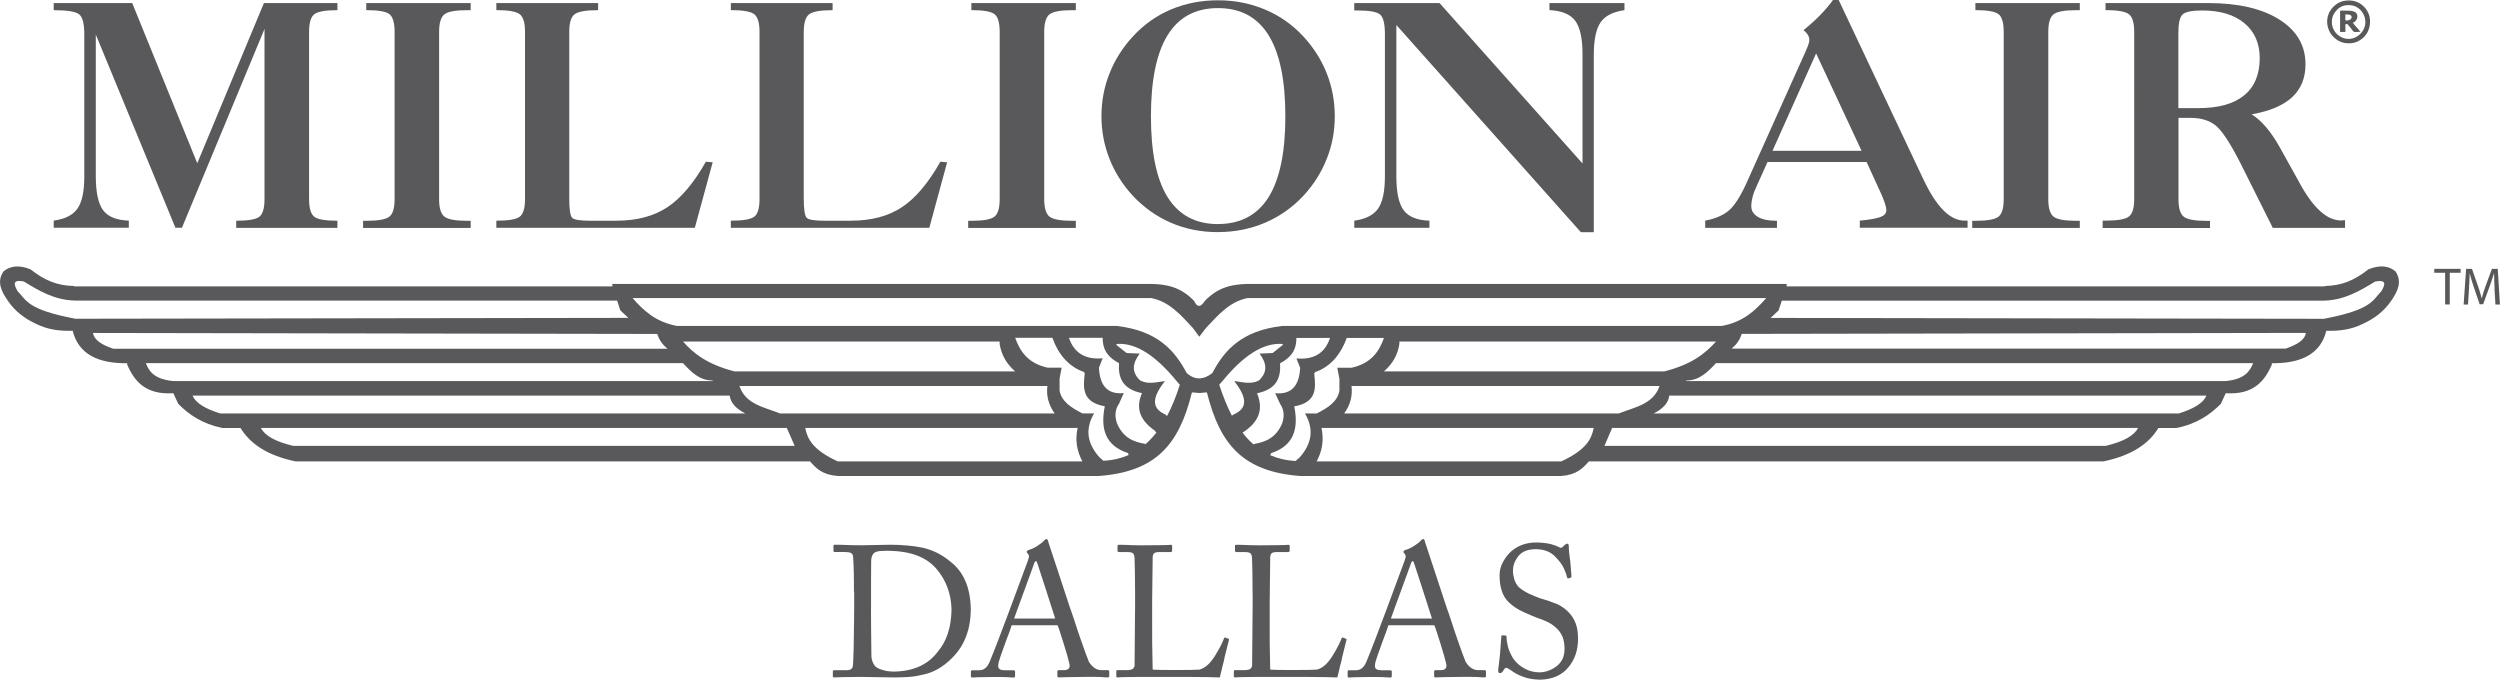
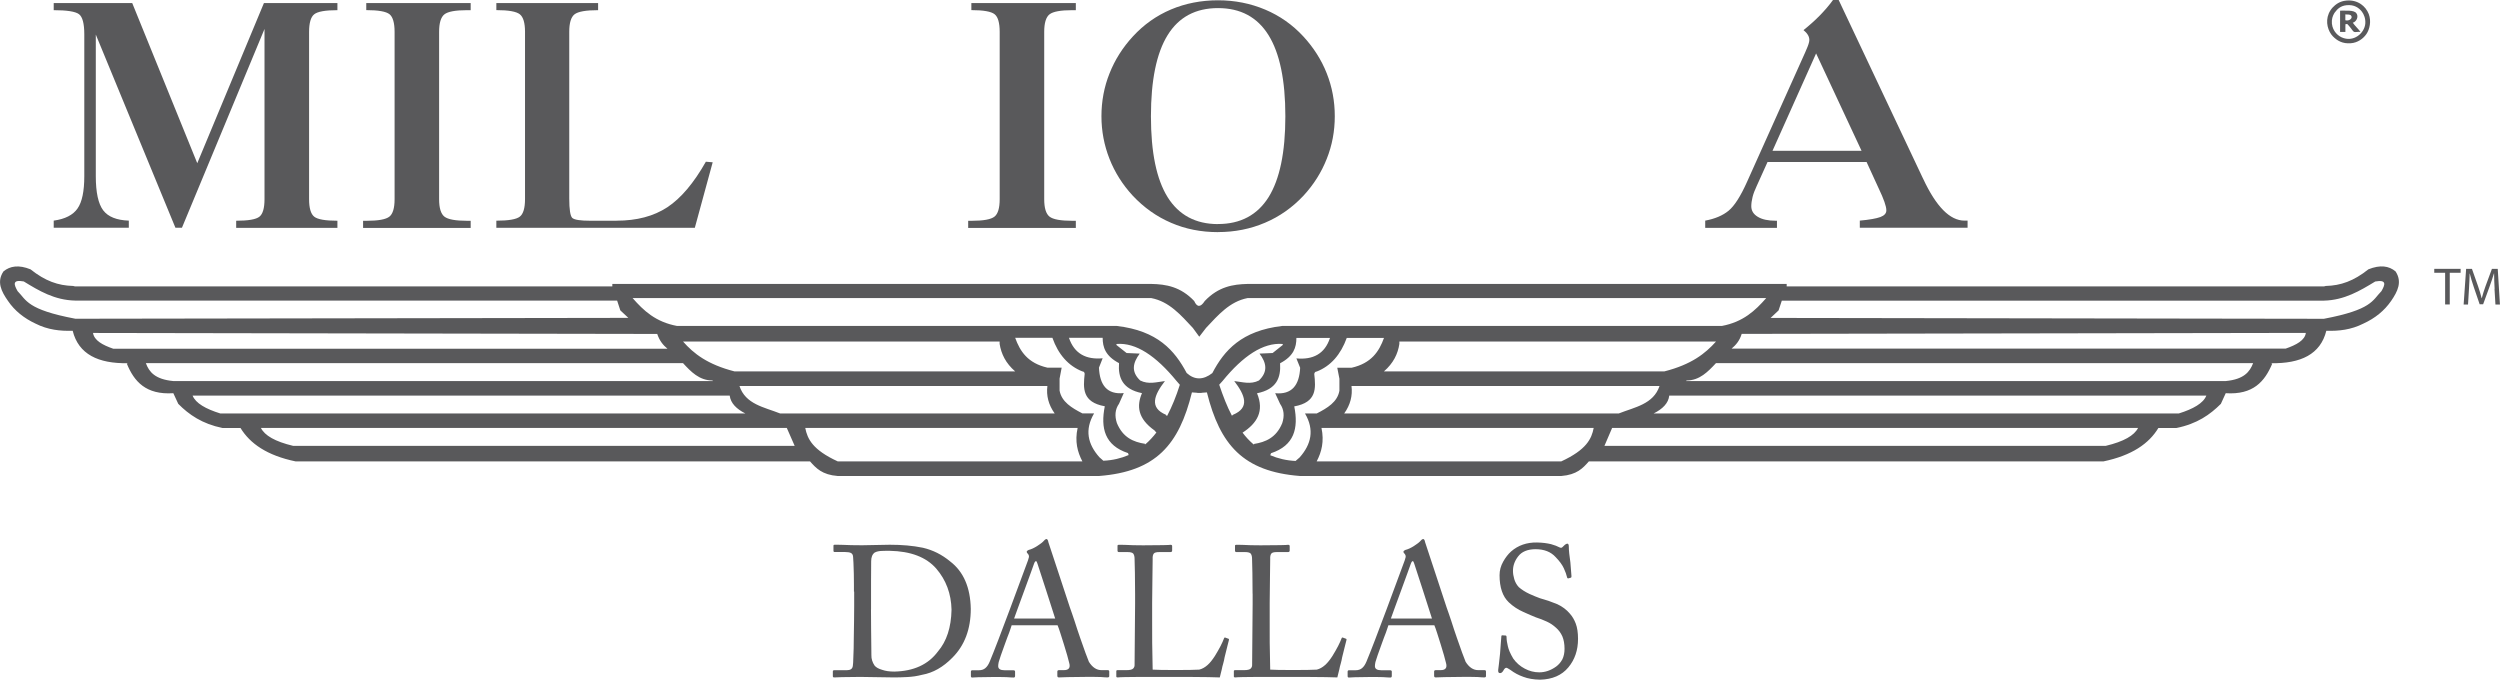
<svg xmlns="http://www.w3.org/2000/svg" id="Layer_1" data-name="Layer 1" viewBox="0 0 432.41 117.56">
  <defs>
    <style>
      .cls-1 {
        fill-rule: evenodd;
      }

      .cls-1, .cls-2 {
        fill: #59595b;
        stroke-width: 0px;
      }
    </style>
  </defs>
  <g>
    <g>
      <path class="cls-2" d="M9.29,39.39v-1.23c1.97-.27,3.35-.98,4.12-2.1.79-1.13,1.17-2.99,1.17-5.6V5.93c0-1.86-.31-3.02-.92-3.48-.62-.46-2.08-.69-4.37-.69V.53h13.58l11.25,27.7L45.65.53h12.71v1.23c-2.09,0-3.43.24-4.01.71-.59.46-.89,1.49-.89,3.05v28.93c0,1.55.3,2.56.89,3.03.59.47,1.93.7,4.01.7v1.23h-17.51v-1.23c2.09,0,3.43-.23,4.02-.7.59-.47.88-1.48.88-3.03V5.01l-14.28,34.38h-1.13L16.57,5.98v24.49c0,2.82.43,4.78,1.28,5.91.85,1.12,2.33,1.71,4.43,1.78v1.23h-13Z" />
      <path class="cls-2" d="M81.41.53v1.23h-.6c-2.02,0-3.33.24-3.94.72-.61.48-.92,1.49-.92,3.04v28.93c0,1.53.31,2.54.92,3.02.61.48,1.92.72,3.94.72h.6v1.23h-18.61v-1.23h.6c2.03,0,3.35-.24,3.95-.72.6-.48.9-1.48.9-3.02V5.51c0-1.56-.3-2.58-.88-3.05-.59-.47-1.93-.71-4.02-.71V.53h18.06Z" />
      <path class="cls-2" d="M106.64,38.17c3.5,0,6.42-.77,8.78-2.32,2.35-1.55,4.58-4.18,6.67-7.88l1.18.1-3.09,11.33h-34.33v-1.23c2.1,0,3.46-.23,4.06-.7.6-.47.9-1.48.9-3.03V5.51c0-1.55-.3-2.56-.9-3.04-.6-.48-1.96-.72-4.06-.72V.53h17.6v1.23c-2.11,0-3.46.24-4.08.72-.61.48-.91,1.49-.91,3.04v28.8c0,1.93.18,3.06.53,3.38.36.32,1.39.48,3.09.48h4.55Z" />
-       <path class="cls-2" d="M147.2,38.17c3.5,0,6.43-.77,8.78-2.32,2.36-1.55,4.58-4.18,6.67-7.88l1.17.1-3.08,11.33h-34.33v-1.23c2.11,0,3.46-.23,4.06-.7.6-.47.9-1.48.9-3.03V5.51c0-1.55-.3-2.56-.9-3.04-.6-.48-1.95-.72-4.06-.72V.53h17.6v1.23c-2.11,0-3.47.24-4.07.72-.61.48-.92,1.49-.92,3.04v28.8c0,1.93.18,3.06.54,3.38.36.32,1.39.48,3.09.48h4.54Z" />
      <path class="cls-2" d="M186.08.53v1.23h-.6c-2.02,0-3.34.24-3.95.72-.61.48-.92,1.49-.92,3.04v28.93c0,1.53.31,2.54.92,3.02.61.48,1.93.72,3.95.72h.6v1.23h-18.62v-1.23h.6c2.03,0,3.35-.24,3.95-.72.6-.48.9-1.48.9-3.02V5.51c0-1.56-.29-2.58-.88-3.05-.59-.47-1.94-.71-4.02-.71V.53h18.07Z" />
      <path class="cls-2" d="M210.67,38.75c3.89,0,6.81-1.56,8.75-4.65,1.93-3.1,2.9-7.76,2.9-13.99s-.97-10.91-2.91-14.03c-1.94-3.12-4.85-4.68-8.73-4.68s-6.79,1.55-8.72,4.67c-1.93,3.12-2.89,7.8-2.89,14.05s.96,10.89,2.89,13.99c1.94,3.09,4.84,4.65,8.72,4.65ZM210.67,40.15c-2.91,0-5.62-.53-8.11-1.61-2.5-1.07-4.71-2.64-6.65-4.71-1.75-1.9-3.09-4.02-4.01-6.36-.92-2.34-1.39-4.8-1.39-7.37s.46-5.07,1.4-7.41c.93-2.35,2.28-4.48,4.05-6.4,1.87-2.03,4.05-3.58,6.57-4.65,2.51-1.06,5.23-1.59,8.14-1.59s5.62.54,8.16,1.61c2.53,1.07,4.72,2.61,6.59,4.63,1.77,1.92,3.13,4.04,4.06,6.4.93,2.35,1.39,4.82,1.39,7.41s-.46,5.04-1.39,7.37c-.92,2.34-2.26,4.46-4.01,6.36-1.92,2.05-4.14,3.62-6.66,4.69-2.52,1.08-5.24,1.62-8.14,1.62Z" />
-       <path class="cls-2" d="M241.52,4.34v26.14c0,2.82.43,4.78,1.28,5.91.85,1.12,2.33,1.71,4.44,1.78v1.23h-13v-1.23c1.97-.27,3.34-.98,4.13-2.1.78-1.13,1.17-2.99,1.17-5.6V5.93c0-1.83-.28-2.97-.85-3.43-.56-.46-1.84-.69-3.85-.69h-.6V.53h14.75l24.73,27.75V9.45c0-2.82-.43-4.78-1.3-5.9-.86-1.11-2.34-1.71-4.42-1.8V.53h12.97v1.23c-1.96.28-3.34.97-4.12,2.1-.78,1.12-1.17,2.99-1.18,5.6v30.7h-2.24l-31.9-35.82Z" />
      <path class="cls-2" d="M306.58,26.08h15.4l-7.86-16.84-7.54,16.84ZM294.94,39.39v-1.23c1.68-.31,3.03-.88,4.04-1.71,1.01-.83,2.08-2.5,3.21-5.03l10.06-22.4c.03-.07.08-.18.13-.31.38-.84.57-1.43.57-1.78,0-.31-.08-.62-.26-.9-.17-.29-.43-.56-.75-.82,1.06-.85,2.02-1.71,2.87-2.58.85-.88,1.6-1.75,2.24-2.64h.97l14.49,30.68c.04.07.08.16.13.26,2.25,4.82,4.63,7.23,7.15,7.23h.53v1.23h-18.64v-1.23c1.68-.15,2.87-.37,3.56-.62.69-.26,1.03-.64,1.03-1.15,0-.37-.11-.85-.33-1.47-.21-.62-.56-1.42-1.03-2.41l-2.06-4.49h-17.13l-1.9,4.21c-.31.66-.55,1.28-.69,1.85-.14.58-.22,1.1-.22,1.59,0,.77.37,1.38,1.12,1.83.75.46,1.78.68,3.09.68h.23v1.23h-12.39Z" />
-       <path class="cls-2" d="M359.73.53v1.23h-.6c-2.02,0-3.33.24-3.94.72-.61.48-.91,1.49-.91,3.04v28.93c0,1.53.3,2.54.91,3.02.61.48,1.92.72,3.94.72h.6v1.23h-18.61v-1.23h.6c2.03,0,3.35-.24,3.95-.72.6-.48.9-1.48.9-3.02V5.51c0-1.56-.3-2.58-.88-3.05-.6-.47-1.94-.71-4.02-.71V.53h18.06Z" />
-       <path class="cls-2" d="M363.68,39.39v-1.23h.6c2.03,0,3.35-.24,3.96-.72.6-.48.9-1.48.9-3.02V5.51c0-1.55-.3-2.56-.9-3.04-.6-.48-1.96-.72-4.06-.72V.53h17.75c5.2,0,9.31.95,12.33,2.86,3.01,1.9,4.51,4.49,4.51,7.74,0,2.35-.77,4.24-2.31,5.68-1.54,1.43-3.88,2.42-7.01,2.96,1.72,1.08,3.33,2.96,4.83,5.64.11.17.18.3.21.37l3,5.4c.05.11.14.25.24.44,2.35,4.33,4.75,6.51,7.18,6.51.07,0,.18-.02.34-.03.16-.02.28-.02.36-.02v1.33h-12.5l-5.61-11.22c-1.77-3.48-3.21-5.65-4.3-6.51-1.1-.86-2.52-1.29-4.26-1.29h-2.14v14.07c0,1.53.3,2.54.91,3.02.61.48,1.92.72,3.94.72h.6v1.23h-18.56ZM376.78,5.67v13.03h3.47c3.48,0,6.12-.73,7.91-2.21,1.79-1.47,2.69-3.61,2.69-6.43,0-2.56-.88-4.58-2.65-6.05-1.77-1.47-4.2-2.2-7.3-2.2-1.79,0-2.92.24-3.4.7-.48.47-.72,1.52-.72,3.16Z" />
    </g>
    <path class="cls-1" d="M140.11,79.81H51.15c-4.98-1.03-7.9-3.09-9.55-5.78h-3.11c-3.53-.72-5.82-2.32-7.66-4.18l-.85-1.84c-4.75.31-6.78-2.03-8.04-5.1l.17-.09c-5.11.09-8.53-1.54-9.54-5.61-2.14.07-4.3-.16-6.43-1.24-1.99-.93-3.61-2.23-4.75-3.91-1.17-1.66-2-3.32-.79-5.12,1.14-.94,2.65-1.17,4.67-.36,2.57,2.04,4.78,2.81,7.38,2.88l.34.08h92.92v-.43h93.23c2.54.05,5.05.47,7.41,2.95.5,1.12,1.11,1.12,1.83,0,2.37-2.48,4.87-2.89,7.4-2.95h93.25v.43h92.92l.33-.08c2.58-.07,4.81-.84,7.37-2.88,2.06-.82,3.55-.59,4.69.36,1.19,1.8.38,3.46-.77,5.12-1.16,1.68-2.76,2.98-4.79,3.91-2.14,1.08-4.27,1.31-6.41,1.24-1.01,4.07-4.43,5.7-9.55,5.61l.19.09c-1.29,3.07-3.29,5.41-8.04,5.1l-.84,1.84c-1.86,1.86-4.13,3.47-7.7,4.18h-3.11c-1.63,2.7-4.57,4.75-9.52,5.78h-88.99c-1.02,1.16-2.07,2.31-4.77,2.52h-45.18c-9.87-.76-13.85-5.42-16.11-14.46l-.94.07v.02h-.7v-.02l-.95-.07c-2.23,9.04-6.2,13.7-16.08,14.46h-45.19c-2.7-.21-3.75-1.36-4.78-2.52ZM186.39,74.02h-47.11c.37,1.9,1.28,3.79,5.61,5.78h42.32c-.85-1.63-1.33-3.44-.82-5.78ZM275.65,74.02h-47.08c.49,2.34.02,4.15-.83,5.78h42.31c4.33-2,5.24-3.89,5.6-5.78ZM195.22,78.72l-.11-.35c-4.02-1.32-4.78-4.3-4.02-8.1-3.92-.7-3.75-3.12-3.48-5.61-.02-.27-.18-.42-.4-.42-2.42-.95-4.17-2.94-5.18-5.81h-6.44c.84,2.34,2.18,4.38,5.57,5.16h2.47l-.36,1.9v2.07c.36,1.95,2.09,2.99,3.94,3.94h2.03c-1.67,2.84-1.1,5.32.92,7.59l.68.6c1.64-.07,3.07-.43,4.39-.99ZM224.11,79.71l.69-.6c2-2.27,2.58-4.75.92-7.59h2.02c1.86-.95,3.59-1.99,3.93-3.94v-2.07l-.37-1.9h2.47c3.44-.78,4.77-2.83,5.61-5.16h-6.44c-1.04,2.87-2.76,4.86-5.19,5.81-.22,0-.39.15-.43.42.27,2.49.46,4.91-3.46,5.61.76,3.79,0,6.78-4.02,8.1l-.13.35c1.32.56,2.79.92,4.4.99ZM137.45,77.12l-1.36-3.1H45.13c.65,1.3,2.43,2.35,5.58,3.1h86.75ZM369.81,74.02h-90.97l-1.33,3.1h86.7c3.15-.75,4.94-1.8,5.6-3.1ZM198.18,76.78c.65-.56,1.26-1.23,1.83-1.97l-.28-.3v-.03c-2.98-2.1-3.15-4.28-2.21-6.48-3.39-.69-4.15-2.71-3.97-5.19-2.36-1.24-2.83-2.76-2.83-4.38h-5.83c.94,2.78,3,3.8,5.83,3.54l-.64,1.62c.13,3.02,1.41,4.69,4.29,4.4l-.82,1.84c-.69.98-.77,2.11-.37,3.34,1.04,2.51,2.84,3.28,4.9,3.6l-.1.05.11.03c.05-.03.07-.05.09-.08ZM216.84,76.87l.1-.03-.06-.05c2.02-.32,3.87-1.09,4.9-3.6.4-1.23.32-2.35-.37-3.34l-.85-1.84c2.89.28,4.18-1.39,4.32-4.4l-.65-1.62c2.84.26,4.91-.76,5.81-3.54h-5.81c0,1.62-.46,3.14-2.82,4.38.15,2.48-.57,4.5-3.99,5.19,1.29,3.08.02,5.18-2.5,6.81.55.74,1.18,1.41,1.83,1.97.05.03.07.05.1.08ZM204.06,66.54l-.55-.63c-3.6-4.4-7.05-6.66-10.32-6.42l-.14.14,1.81,1.43,2.27.1c-1.17,1.57-1.55,3.11.08,4.65,1.45.73,2.86.27,4.28.1-1.86,2.41-2.76,4.59.18,5.83-.02.02-.02.06-.02.08l.23.1c.83-1.59,1.57-3.4,2.19-5.37ZM213.07,71.91l.2-.17c2.97-1.24,2.06-3.41.21-5.83,1.44.17,2.85.63,4.27-.1,1.62-1.55,1.28-3.08.1-4.65l2.27-.1,1.8-1.43-.13-.14c-3.3-.24-6.77,2.03-10.34,6.42l-.57.63c.66,1.97,1.36,3.78,2.2,5.37ZM126.22,68.42H33.31c.53,1.33,2.3,2.32,4.78,3.09h90.82c-1.52-.77-2.53-1.76-2.7-3.09ZM181.16,66.76h-53.26c1.04,3.17,4.27,3.66,7.02,4.75h47.5c-1.07-1.49-1.47-3.09-1.26-4.75ZM287.04,66.76h-53.28c.21,1.67-.2,3.27-1.26,4.75h47.5c2.75-1.09,5.99-1.59,7.04-4.75ZM381.63,68.42h-92.91c-.14,1.33-1.16,2.32-2.69,3.09h90.84c2.46-.77,4.23-1.76,4.75-3.09ZM123.32,65.91l-.11-.1c-2.27-.01-3.72-1.53-5.07-3H25.23c.55,1.51,1.58,2.8,4.75,3.1h93.35ZM389.72,62.81h-92.92c-1.37,1.47-2.83,2.99-5.06,3l-.12.1h93.34c3.16-.3,4.17-1.59,4.75-3.1ZM205.27,64.53c1.35,1.22,2.86,1.22,4.42,0,2.05-3.93,5.06-7.33,12.08-8.15h76.04c3.69-.69,5.78-2.65,7.68-4.82h-89.72c-3.08.6-5.08,2.94-7.17,5.16l-1.17,1.52-1.11-1.52c-2.07-2.22-4.08-4.56-7.18-5.16h-89.72c1.9,2.17,3.98,4.13,7.69,4.82h76.06c7.04.82,10,4.22,12.09,8.15ZM172.9,59.49v-.42h-54.76c1.82,2.07,4.22,3.97,8.91,5.17h48.54c-1.65-1.43-2.41-3.03-2.69-4.75ZM296.81,59.07h-54.77v.42c-.26,1.72-1.03,3.32-2.67,4.75h48.5c4.71-1.2,7.09-3.1,8.94-5.17ZM113.68,57.76l-97.59-.17c.2,1.29,1.64,2.09,3.51,2.73h95.85c-.76-.62-1.38-1.39-1.77-2.55ZM398.83,57.58l-97.58.17c-.35,1.16-1,1.93-1.75,2.55h95.83c1.85-.64,3.34-1.44,3.5-2.73ZM12.99,55.13l95.69-.15-1.39-1.3-.55-1.69H12.99c-3.57-.08-6.25-1.7-8.88-3.31-2.07-.38-1.68.59-1.07,1.67,1.55,1.58,1.62,3.19,9.95,4.77ZM411.9,50.36c.62-1.07,1-2.05-1.07-1.67-2.65,1.61-5.32,3.22-8.87,3.31h-93.77l-.56,1.69-1.38,1.3,95.7.15c8.33-1.58,8.38-3.18,9.94-4.77Z" />
    <g>
      <path class="cls-2" d="M422.91,47.18h-1.87v-.68h4.56v.68h-1.88v5.48h-.8v-5.48Z" />
      <path class="cls-2" d="M431.48,49.96c-.04-.86-.1-1.89-.09-2.66h-.03c-.21.72-.47,1.49-.78,2.34l-1.09,2.99h-.6l-1-2.93c-.29-.87-.54-1.66-.71-2.39h-.02c-.02.77-.06,1.8-.12,2.72l-.16,2.64h-.76l.43-6.16h1.01l1.05,2.98c.26.76.47,1.43.62,2.08h.03c.16-.62.37-1.3.65-2.08l1.1-2.98h1.01l.38,6.16h-.78l-.16-2.71Z" />
    </g>
    <path class="cls-1" d="M405.82.1c1.96-.19,3.36.95,3.89,2.33.47,1.23.16,2.63-.4,3.45-.56.82-1.54,1.52-2.72,1.6-1.45.11-2.36-.46-3.08-1.19-.83-.85-1.35-2.47-.72-3.95.15-.36.4-.75.68-1.05.54-.58,1.28-1.09,2.35-1.19ZM403.86,2.12c-.17.24-.48.75-.53,1.43-.11,1.48.82,2.51,1.67,2.9,2.08.96,3.98-.73,4.11-2.37.07-.88-.25-1.61-.57-2.04-.53-.7-1.35-1.27-2.66-1.14-1.01.1-1.59.63-2.02,1.23Z" />
    <path class="cls-1" d="M406.94,3.92c.39.57.97,1.08,1.34,1.6-.41-.07-.78.09-1.1,0-.17-.05-.47-.54-.59-.68-.22-.27-.4-.49-.59-.68h-.31c-.05.41,0,.91-.02,1.36h-.92V1.84c.97.03,2.35-.15,2.81.44.45.57.03,1.48-.61,1.65ZM406.63,2.67c-.18-.2-.58-.14-.97-.18v1.01c.68.2,1.38-.37.97-.84Z" />
  </g>
  <g>
    <path class="cls-2" d="M147.7,102.33c0-.29,0-.69,0-1.2,0-.51-.01-1.14-.02-1.89-.02-.74-.04-1.35-.06-1.83-.02-.48-.04-.82-.06-1.03-.01-.38-.14-.62-.39-.74-.2-.1-.53-.16-.99-.16h-1.77c-.17.01-.25-.06-.25-.22v-.88c0-.1.07-.16.22-.16.1,0,.28,0,.52,0,.24,0,.55.01.93.02.38.02.84.04,1.38.05.54.01,1.18.02,1.9.02,1.65-.02,3.25-.05,4.79-.09,2.08,0,3.99.16,5.73.52,1.73.4,3.3,1.19,4.72,2.37,2.3,1.76,3.49,4.49,3.56,8.19,0,3.51-1.06,6.33-3.19,8.46-1.6,1.63-3.34,2.62-5.21,2.95-.45.12-.89.2-1.32.27-.43.06-.84.1-1.24.12-.42.02-.81.04-1.18.05-.37.01-.72.02-1.04.02-2.24-.04-4.21-.07-5.92-.09-2.69.02-4.2.05-4.52.09-.16,0-.24-.07-.24-.22v-.83c0-.14.09-.2.27-.2h2.15c.31,0,.56-.06.74-.19.17-.12.27-.32.3-.58.04-.2.07-.73.09-1.6.02-.42.04-.87.05-1.37.01-.49.02-1.03.02-1.6.02-1.21.04-2.3.05-3.27.01-.97.02-1.82.02-2.57v-2.42ZM150.65,105.45c0,.92,0,2.03.02,3.34.01,1.3.03,2.81.05,4.53-.02.62.16,1.22.55,1.8.25.31.69.56,1.32.74.56.2,1.26.3,2.09.3,3.37-.07,5.88-1.23,7.55-3.48,1.51-1.77,2.29-4.17,2.35-7.22-.06-2.76-.94-5.13-2.64-7.11-1.74-1.99-4.42-3.01-8.07-3.08-.18,0-.38,0-.6,0-.22,0-.46.01-.72.02-.5.01-.92.1-1.26.28-.41.3-.61.81-.61,1.51-.01,1.23-.02,2.35-.02,3.36,0,1,0,1.91,0,2.71v2.29Z" />
    <path class="cls-2" d="M174.98,108.15c-.03.1-.08.26-.15.46-.07.2-.15.46-.26.76-.12.3-.24.62-.36.94-.13.32-.25.67-.38,1.04-.29.79-.53,1.45-.71,1.98-.18.52-.31.91-.38,1.18-.06.27-.09.51-.09.71,0,.47.37.71,1.1.71h1.51c.21,0,.31.08.31.24v.74c0,.19-.08.28-.25.28-.12,0-.28,0-.49-.02-.21,0-.47-.03-.77-.05-.32-.01-.68-.02-1.08-.02-.4,0-.84,0-1.32,0-2.12.02-3.29.05-3.51.09-.15,0-.22-.08-.22-.25v-.77c.01-.16.09-.24.25-.24h1.13c.47,0,.85-.13,1.13-.38.28-.23.53-.6.74-1.1.41-.98.9-2.23,1.48-3.74.58-1.51,1.25-3.29,2.02-5.35.5-1.36,1.01-2.74,1.53-4.13.52-1.4,1.05-2.83,1.59-4.29.05-.15.1-.33.16-.55.04-.19,0-.37-.13-.55-.16-.14-.24-.27-.24-.41-.01-.1.09-.2.3-.3.49-.12,1-.36,1.54-.71.54-.34.92-.64,1.13-.89.14-.17.27-.27.41-.3.18,0,.3.18.36.55.63,1.88,1.25,3.76,1.86,5.63.61,1.87,1.23,3.76,1.86,5.65.11.3.24.65.37,1.05.13.4.28.84.45,1.33.15.47.3.94.46,1.42.16.48.32.96.5,1.47.73,2.1,1.23,3.48,1.51,4.14.61.97,1.34,1.45,2.2,1.44h1.05c.18,0,.27.08.27.24v.8c0,.15-.11.22-.33.22-.12,0-.27,0-.46-.02-.19,0-.41-.03-.67-.05-.27-.01-.63-.02-1.08-.02s-1,0-1.65,0c-2.47.02-3.98.05-4.52.09-.18,0-.27-.09-.27-.28v-.74c0-.16.1-.24.3-.24h.8c.87.01,1.19-.4.96-1.22-.08-.36-.2-.8-.35-1.33-.15-.53-.34-1.17-.57-1.9-.21-.69-.41-1.33-.61-1.93-.2-.63-.36-1.09-.49-1.38h-7.91ZM182.51,106.99c-.54-1.72-1.07-3.36-1.58-4.93-.51-1.57-1-3.09-1.48-4.55-.08-.28-.17-.43-.25-.46-.13.01-.25.17-.36.49-.09.26-.28.77-.55,1.53-.27.76-.64,1.77-1.11,3.04-.47,1.27-.85,2.3-1.14,3.11-.29.81-.5,1.4-.64,1.77h7.11Z" />
    <path class="cls-2" d="M196.33,102.69c-.01-2.77-.04-4.79-.09-6.04,0-.4-.08-.7-.24-.91-.17-.17-.49-.25-.96-.25h-1.51c-.18,0-.26-.11-.24-.33v-.71c-.02-.15.06-.22.24-.22.08,0,.23,0,.43,0,.2,0,.47.01.81.02.32.02.73.04,1.22.05.49.01,1.06.02,1.72.02,2.99-.01,4.58-.04,4.75-.09.2,0,.29.08.28.25v.74c0,.18-.1.27-.31.27h-1.93c-.48,0-.79.08-.93.25-.16.2-.23.53-.2,1-.01.8-.02,1.82-.04,3.06-.02,1.25-.03,2.73-.05,4.46v2.76c-.02,2.56.01,5.5.09,8.8.29.02.77.04,1.42.05.65.01,1.5.02,2.53.02s1.88,0,2.56-.02c.68-.01,1.2-.03,1.55-.05.49-.12.97-.38,1.44-.8.23-.21.45-.44.65-.7.2-.26.41-.54.6-.84.4-.65.73-1.23.99-1.73.26-.51.46-.95.6-1.33.06-.15.15-.19.25-.13l.52.19c.09.02.12.12.06.3-.04.15-.12.46-.24.95-.12.49-.29,1.14-.49,1.97-.06.37-.14.72-.24,1.07-.1.34-.19.67-.25,1.02-.08.33-.15.62-.21.85-.06.23-.1.41-.13.53-.7-.04-2.62-.07-5.76-.09h-7.78c-2.41.01-3.78.04-4.11.09-.19,0-.27-.07-.25-.22v-.8c-.02-.16.05-.24.22-.24h1.54c.6,0,.98-.09,1.16-.28.16-.17.24-.36.24-.58.02-2.84.05-6.37.09-10.58v-1.79Z" />
    <path class="cls-2" d="M216.65,102.69c-.01-2.77-.04-4.79-.09-6.04,0-.4-.08-.7-.24-.91-.17-.17-.49-.25-.96-.25h-1.51c-.18,0-.26-.11-.24-.33v-.71c-.02-.15.06-.22.24-.22.08,0,.23,0,.43,0,.2,0,.47.01.81.02.32.02.73.04,1.22.05.49.01,1.06.02,1.72.02,2.99-.01,4.58-.04,4.76-.09.2,0,.29.08.28.25v.74c0,.18-.1.27-.31.27h-1.93c-.48,0-.79.08-.93.25-.16.2-.23.53-.2,1-.01.8-.02,1.82-.04,3.06-.02,1.25-.03,2.73-.05,4.46v2.76c-.02,2.56,0,5.5.09,8.8.29.02.77.04,1.42.05.65.01,1.5.02,2.53.02s1.88,0,2.56-.02c.68-.01,1.2-.03,1.55-.05.49-.12.97-.38,1.44-.8.23-.21.45-.44.65-.7.2-.26.41-.54.6-.84.4-.65.73-1.23.99-1.73.26-.51.46-.95.6-1.33.06-.15.15-.19.25-.13l.52.19c.09.02.12.12.06.3-.04.15-.12.46-.24.95-.12.49-.29,1.14-.49,1.97-.06.37-.14.72-.24,1.07-.1.34-.19.67-.25,1.02-.08.33-.15.62-.21.85-.06.23-.1.41-.13.53-.7-.04-2.62-.07-5.76-.09h-7.78c-2.41.01-3.78.04-4.11.09-.19,0-.27-.07-.25-.22v-.8c-.02-.16.05-.24.22-.24h1.54c.6,0,.98-.09,1.16-.28.16-.17.24-.36.24-.58.02-2.84.05-6.37.09-10.58v-1.79Z" />
    <path class="cls-2" d="M240.14,108.15c-.03.1-.08.26-.15.46-.07.2-.15.46-.26.76-.12.3-.24.62-.36.94-.13.32-.25.67-.38,1.04-.29.79-.53,1.45-.71,1.98-.18.52-.31.91-.38,1.18-.06.27-.09.51-.09.71,0,.47.37.71,1.1.71h1.51c.21,0,.31.08.31.24v.74c0,.19-.08.28-.25.28-.12,0-.28,0-.49-.02-.21,0-.47-.03-.77-.05-.32-.01-.68-.02-1.08-.02-.4,0-.84,0-1.32,0-2.12.02-3.29.05-3.51.09-.15,0-.22-.08-.22-.25v-.77c0-.16.09-.24.25-.24h1.13c.47,0,.85-.13,1.13-.38.28-.23.53-.6.74-1.1.41-.98.9-2.23,1.48-3.74.58-1.51,1.25-3.29,2.02-5.35.5-1.36,1.01-2.74,1.53-4.13.52-1.4,1.05-2.83,1.59-4.29.05-.15.1-.33.16-.55.04-.19,0-.37-.13-.55-.16-.14-.24-.27-.24-.41-.01-.1.09-.2.3-.3.49-.12,1-.36,1.54-.71.54-.34.92-.64,1.13-.89.14-.17.27-.27.41-.3.18,0,.3.18.36.55.63,1.88,1.25,3.76,1.86,5.63.61,1.87,1.23,3.76,1.86,5.65.12.3.24.65.37,1.05.13.4.28.84.45,1.33.15.47.3.94.46,1.42.16.48.32.96.5,1.47.73,2.1,1.23,3.48,1.51,4.14.61.97,1.34,1.45,2.2,1.44h1.05c.18,0,.27.08.27.24v.8c0,.15-.11.22-.33.22-.12,0-.27,0-.45-.02-.19,0-.41-.03-.67-.05-.27-.01-.63-.02-1.08-.02s-1,0-1.65,0c-2.47.02-3.98.05-4.52.09-.18,0-.27-.09-.27-.28v-.74c0-.16.1-.24.3-.24h.8c.87.01,1.19-.4.96-1.22-.08-.36-.2-.8-.35-1.33-.15-.53-.34-1.17-.57-1.9-.21-.69-.41-1.33-.61-1.93-.2-.63-.36-1.09-.49-1.38h-7.91ZM247.68,106.99c-.54-1.72-1.07-3.36-1.58-4.93-.51-1.57-1-3.09-1.48-4.55-.08-.28-.17-.43-.25-.46-.13.01-.25.17-.36.49-.09.26-.28.77-.55,1.53-.27.76-.64,1.77-1.11,3.04-.47,1.27-.85,2.3-1.14,3.11-.29.81-.5,1.4-.64,1.77h7.11Z" />
    <path class="cls-2" d="M266.38,117.56c-.57-.01-1.09-.06-1.57-.14-.48-.08-.92-.2-1.32-.35-.83-.29-1.57-.69-2.23-1.19-.37-.25-.61-.38-.74-.38-.17.01-.34.19-.52.53-.17.28-.36.41-.57.39-.22,0-.32-.17-.3-.52.04-.27.09-.65.14-1.13.05-.48.12-1.07.19-1.76.05-.69.1-1.28.13-1.76.04-.48.06-.87.09-1.16,0-.16.08-.23.22-.2l.49.03c.13,0,.19.09.19.27,0,.49.09,1.03.23,1.6.13.59.43,1.29.93,2.12.52.74,1.19,1.32,1.99,1.74.8.43,1.64.64,2.51.64,1.03,0,2-.34,2.92-1,.44-.32.79-.74,1.07-1.24.25-.51.38-1.12.38-1.84,0-.84-.13-1.55-.38-2.15-.27-.6-.64-1.09-1.1-1.49-.23-.21-.47-.4-.73-.58-.26-.18-.54-.33-.84-.47-.31-.15-.63-.28-.94-.4-.31-.12-.63-.23-.96-.34-.27-.1-.59-.24-.94-.39-.36-.16-.77-.34-1.24-.55-.93-.41-1.77-.96-2.51-1.66-1.07-1.01-1.6-2.58-1.6-4.69,0-.83.21-1.61.63-2.35.4-.71.85-1.3,1.37-1.76,1.21-1.06,2.71-1.58,4.49-1.55.47.01.91.04,1.31.09.4.05.77.12,1.11.2.65.19,1.11.36,1.38.52.27.15.48.14.61-.03l.41-.39c.16-.12.3-.19.42-.19.17,0,.25.19.25.55,0,.32.02.71.07,1.15.05.44.11.96.2,1.55.1,1.15.17,1.95.19,2.4,0,.16-.05.24-.16.25l-.39.11c-.08.02-.15-.02-.19-.11-.12-.51-.31-1.06-.58-1.63-.28-.61-.75-1.25-1.41-1.93-.83-.92-1.99-1.38-3.5-1.38-1.38.01-2.38.43-3,1.25-.61.79-.9,1.63-.89,2.51,0,.44.07.91.22,1.41.15.51.4.97.77,1.38.5.44,1.12.84,1.87,1.19.72.32,1.32.57,1.8.74.56.16,1.09.32,1.58.49.49.17.96.35,1.4.53.89.41,1.62.96,2.2,1.65.43.48.77,1.06,1.02,1.73.26.69.39,1.57.39,2.64,0,1.95-.56,3.59-1.68,4.93-1.13,1.36-2.76,2.07-4.88,2.12Z" />
  </g>
</svg>